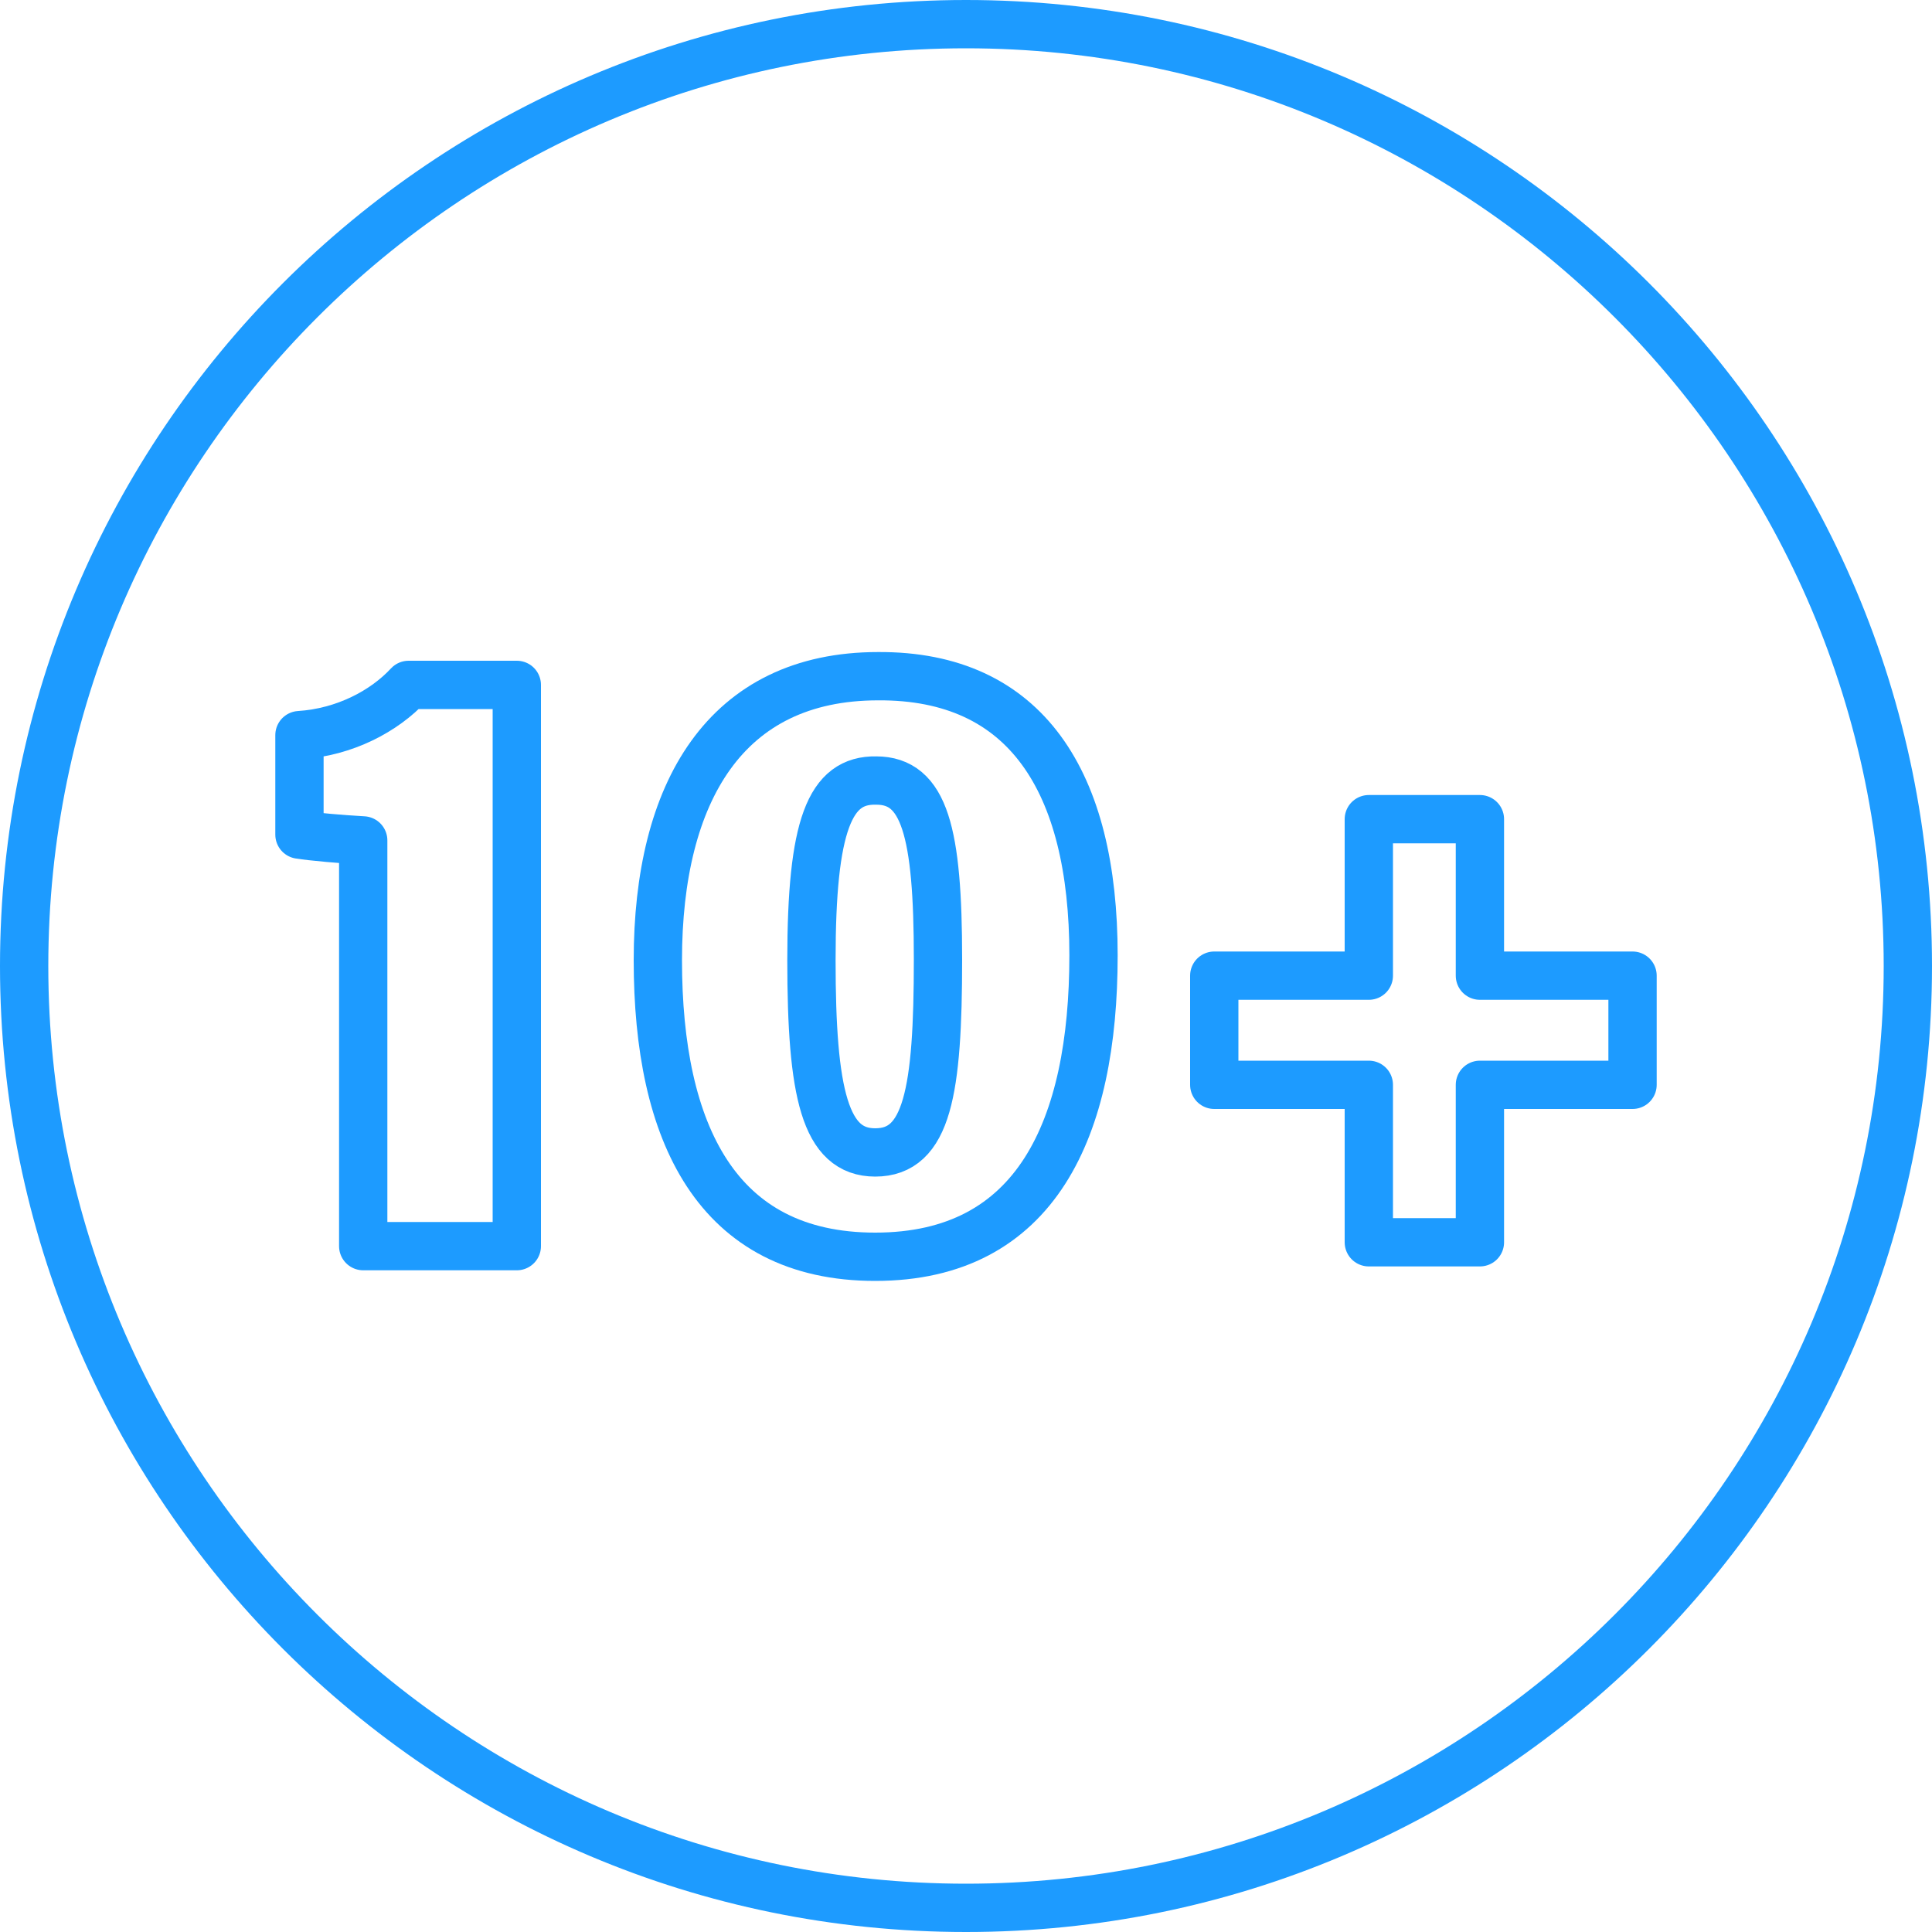
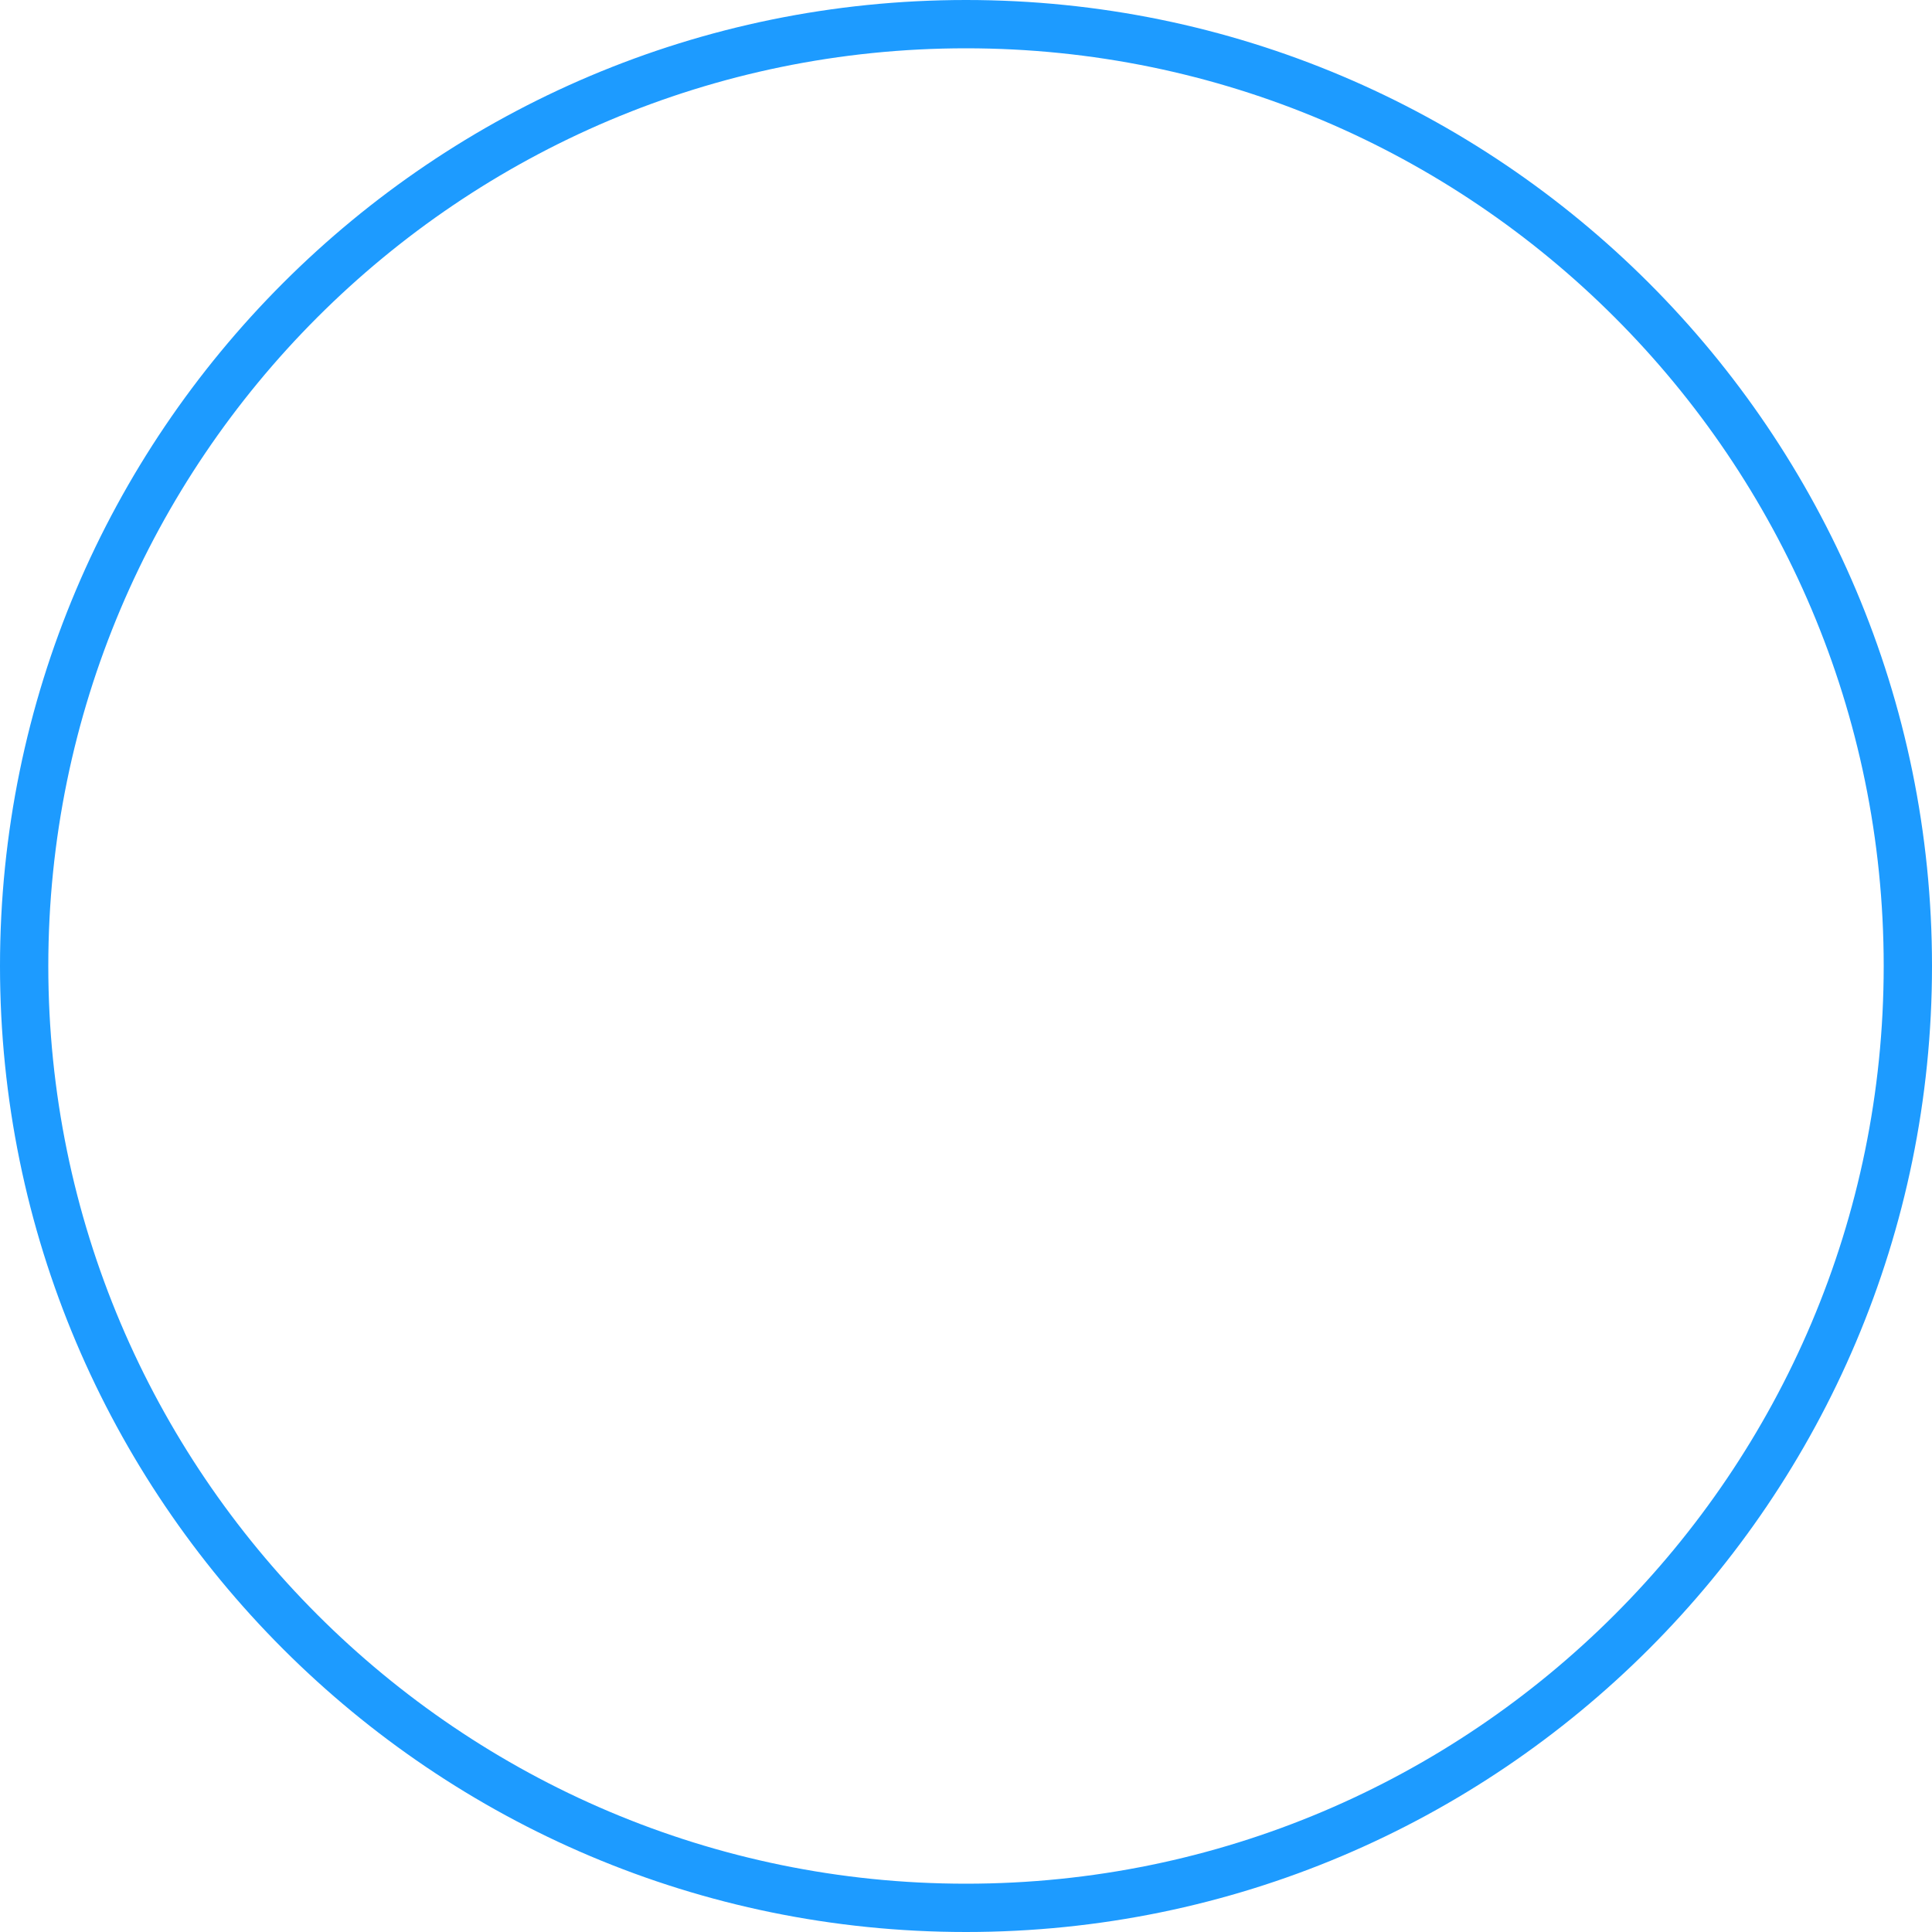
<svg xmlns="http://www.w3.org/2000/svg" version="1.1" id="Layer_1" x="0px" y="0px" viewBox="0 0 200 200" style="enable-background:new 0 0 200 200;" xml:space="preserve">
  <style type="text/css"> .st0{fill:#1D9BFF;} .st1{fill:none;stroke:#1D9BFF;stroke-width:5;stroke-linecap:round;stroke-linejoin:round;stroke-miterlimit:133.333;} </style>
  <path class="st0" d="M100,5c52.4,0,95,42.6,95,95s-42.6,95-95,95S5,152.4,5,100S47.6,5,100,5 M100,0C44.8,0,0,44.8,0,100 s44.8,100,100,100s100-44.8,100-100S155.2,0,100,0L100,0z" />
  <g>
-     <path class="st1" d="M37.6,129v-42c-2-0.1-5.4-0.4-6.6-0.6V76.1c4.7-0.3,8.8-2.5,11.3-5.2h11.2V129H37.6z" />
-     <path class="st1" d="M113.2,98.9c0,17.9-5.9,31.2-22.6,31.2c-16.4,0-22.5-12.8-22.5-30.7c0-17.4,7-29.4,22.8-29.4 C106.2,69.9,113.2,80.9,113.2,98.9z M84,99.4c0,13.8,1.4,19.9,6.6,19.9c5.4,0,6.5-6.3,6.5-20c0-13.2-1.4-18.5-6.4-18.5 C85.9,80.7,84,85.4,84,99.4z" />
-     <path class="st1" d="M153.2,84.8v16.2h15.8v11.3h-15.8v16.3h-11.5v-16.3h-16v-11.3h16V84.8H153.2z" />
-   </g>
+     </g>
</svg>